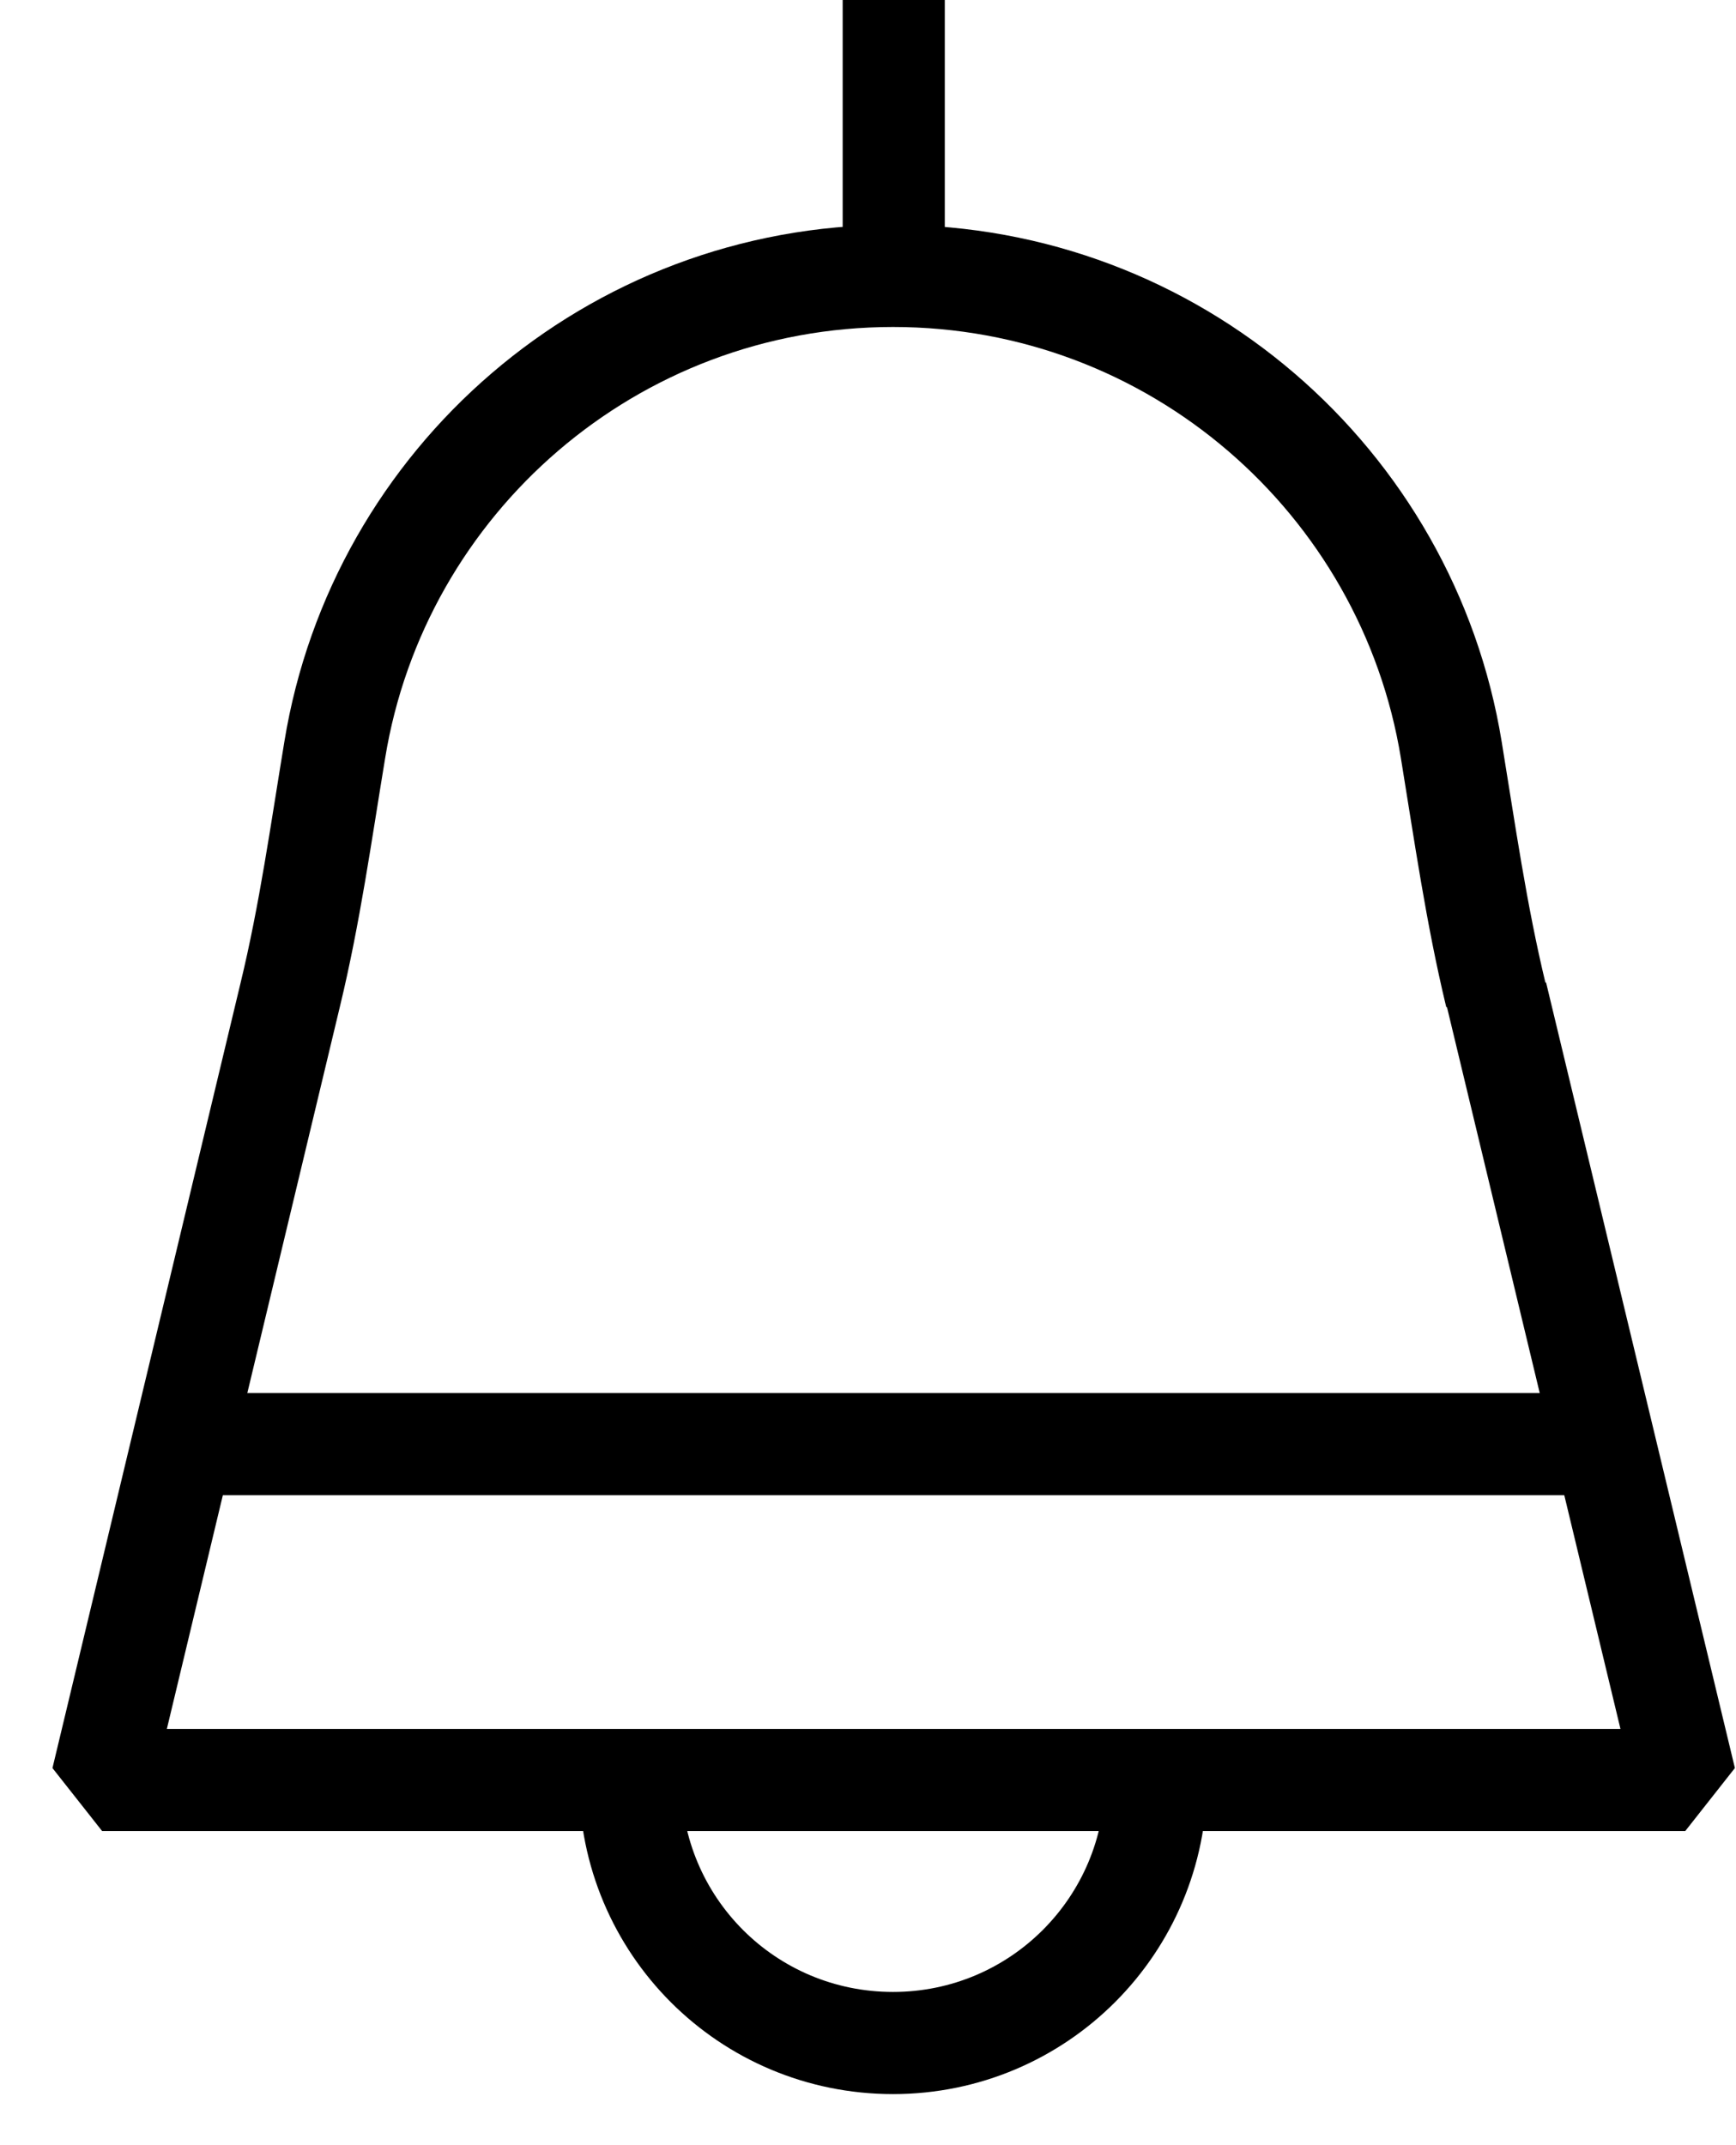
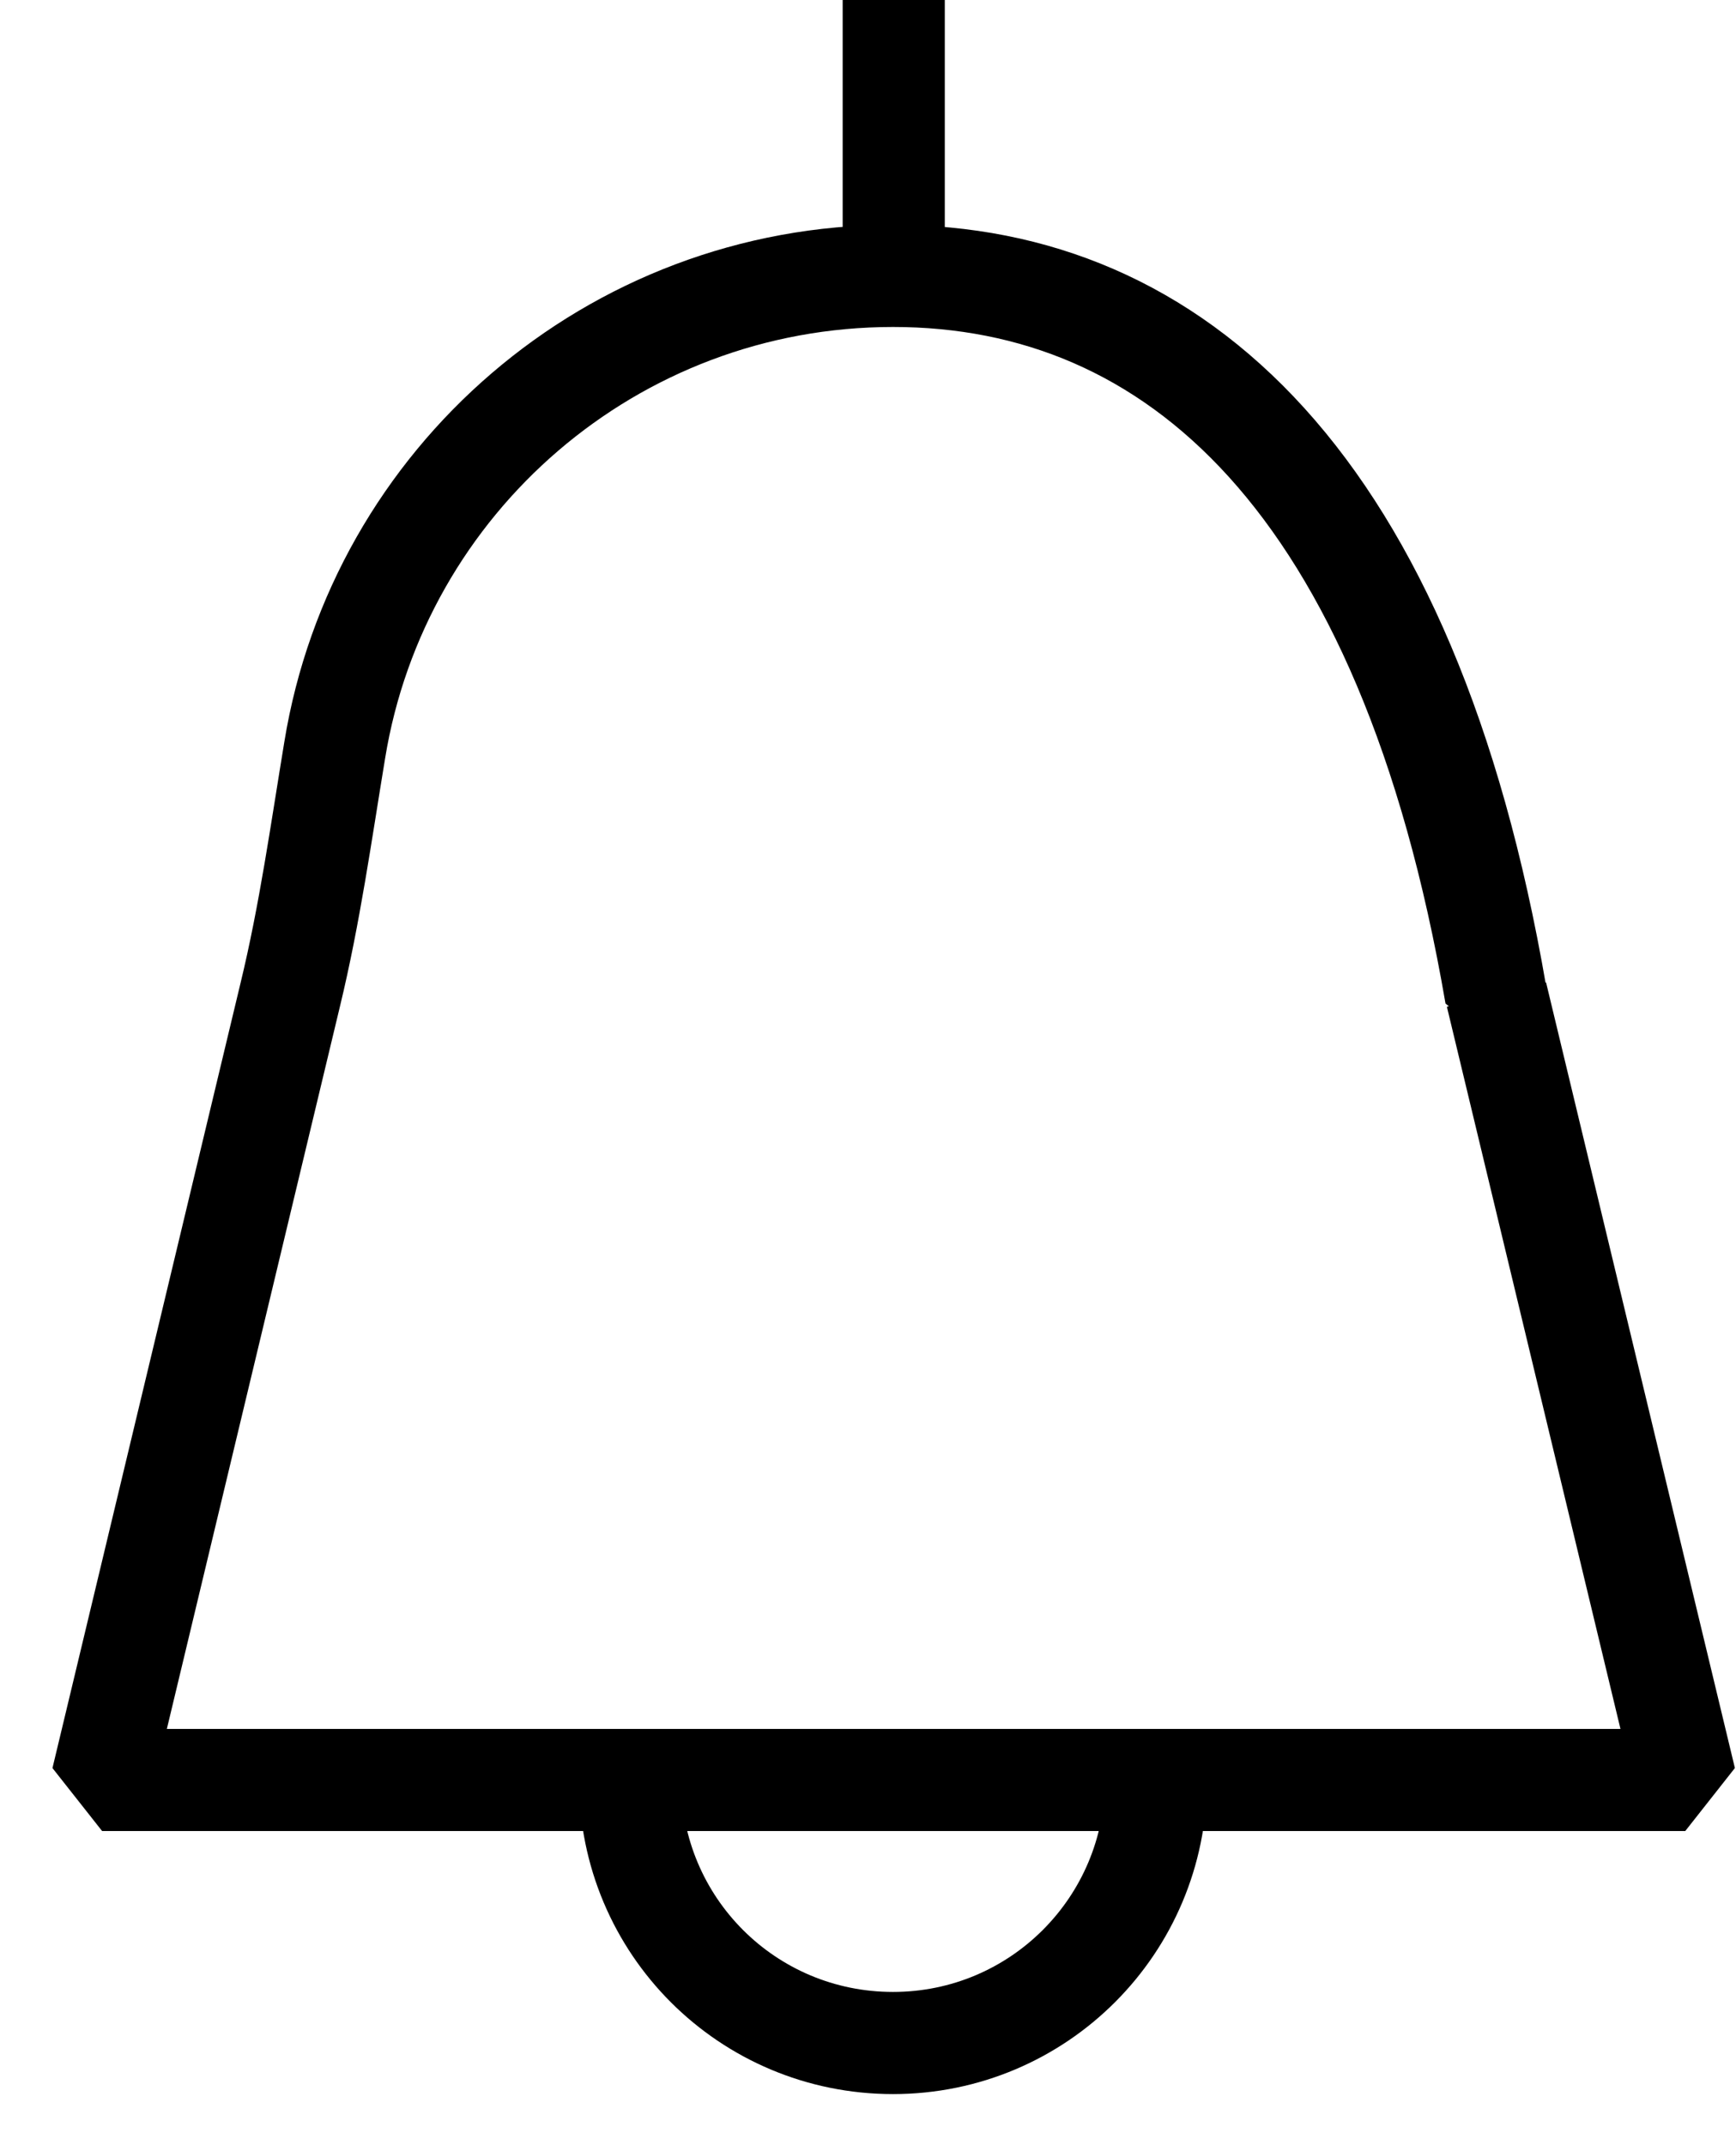
<svg xmlns="http://www.w3.org/2000/svg" width="17" height="21" viewBox="0 0 17 21" fill="none">
  <g id="Group 127">
    <path id="Vector" d="M11.32 17.425C11.32 18.845 10.171 20 8.745 20C7.319 20 6.17 18.851 6.17 17.425" stroke="black" stroke-linejoin="bevel" />
-     <path id="Vector_2" d="M14.648 9.739C14.457 8.947 14.344 8.148 14.212 7.342C13.783 4.708 11.498 2.701 8.745 2.701C5.992 2.701 3.707 4.708 3.278 7.342C3.146 8.141 3.034 8.947 2.842 9.739L1 17.425H16.503L14.655 9.739H14.648Z" stroke="black" stroke-linejoin="bevel" />
-     <path id="Vector_3" d="M1.792 14.137H15.77" stroke="black" stroke-linejoin="bevel" />
+     <path id="Vector_2" d="M14.648 9.739C13.783 4.708 11.498 2.701 8.745 2.701C5.992 2.701 3.707 4.708 3.278 7.342C3.146 8.141 3.034 8.947 2.842 9.739L1 17.425H16.503L14.655 9.739H14.648Z" stroke="black" stroke-linejoin="bevel" />
    <path id="Vector_4" d="M8.752 2.701V0" stroke="black" stroke-linejoin="bevel" />
  </g>
</svg>